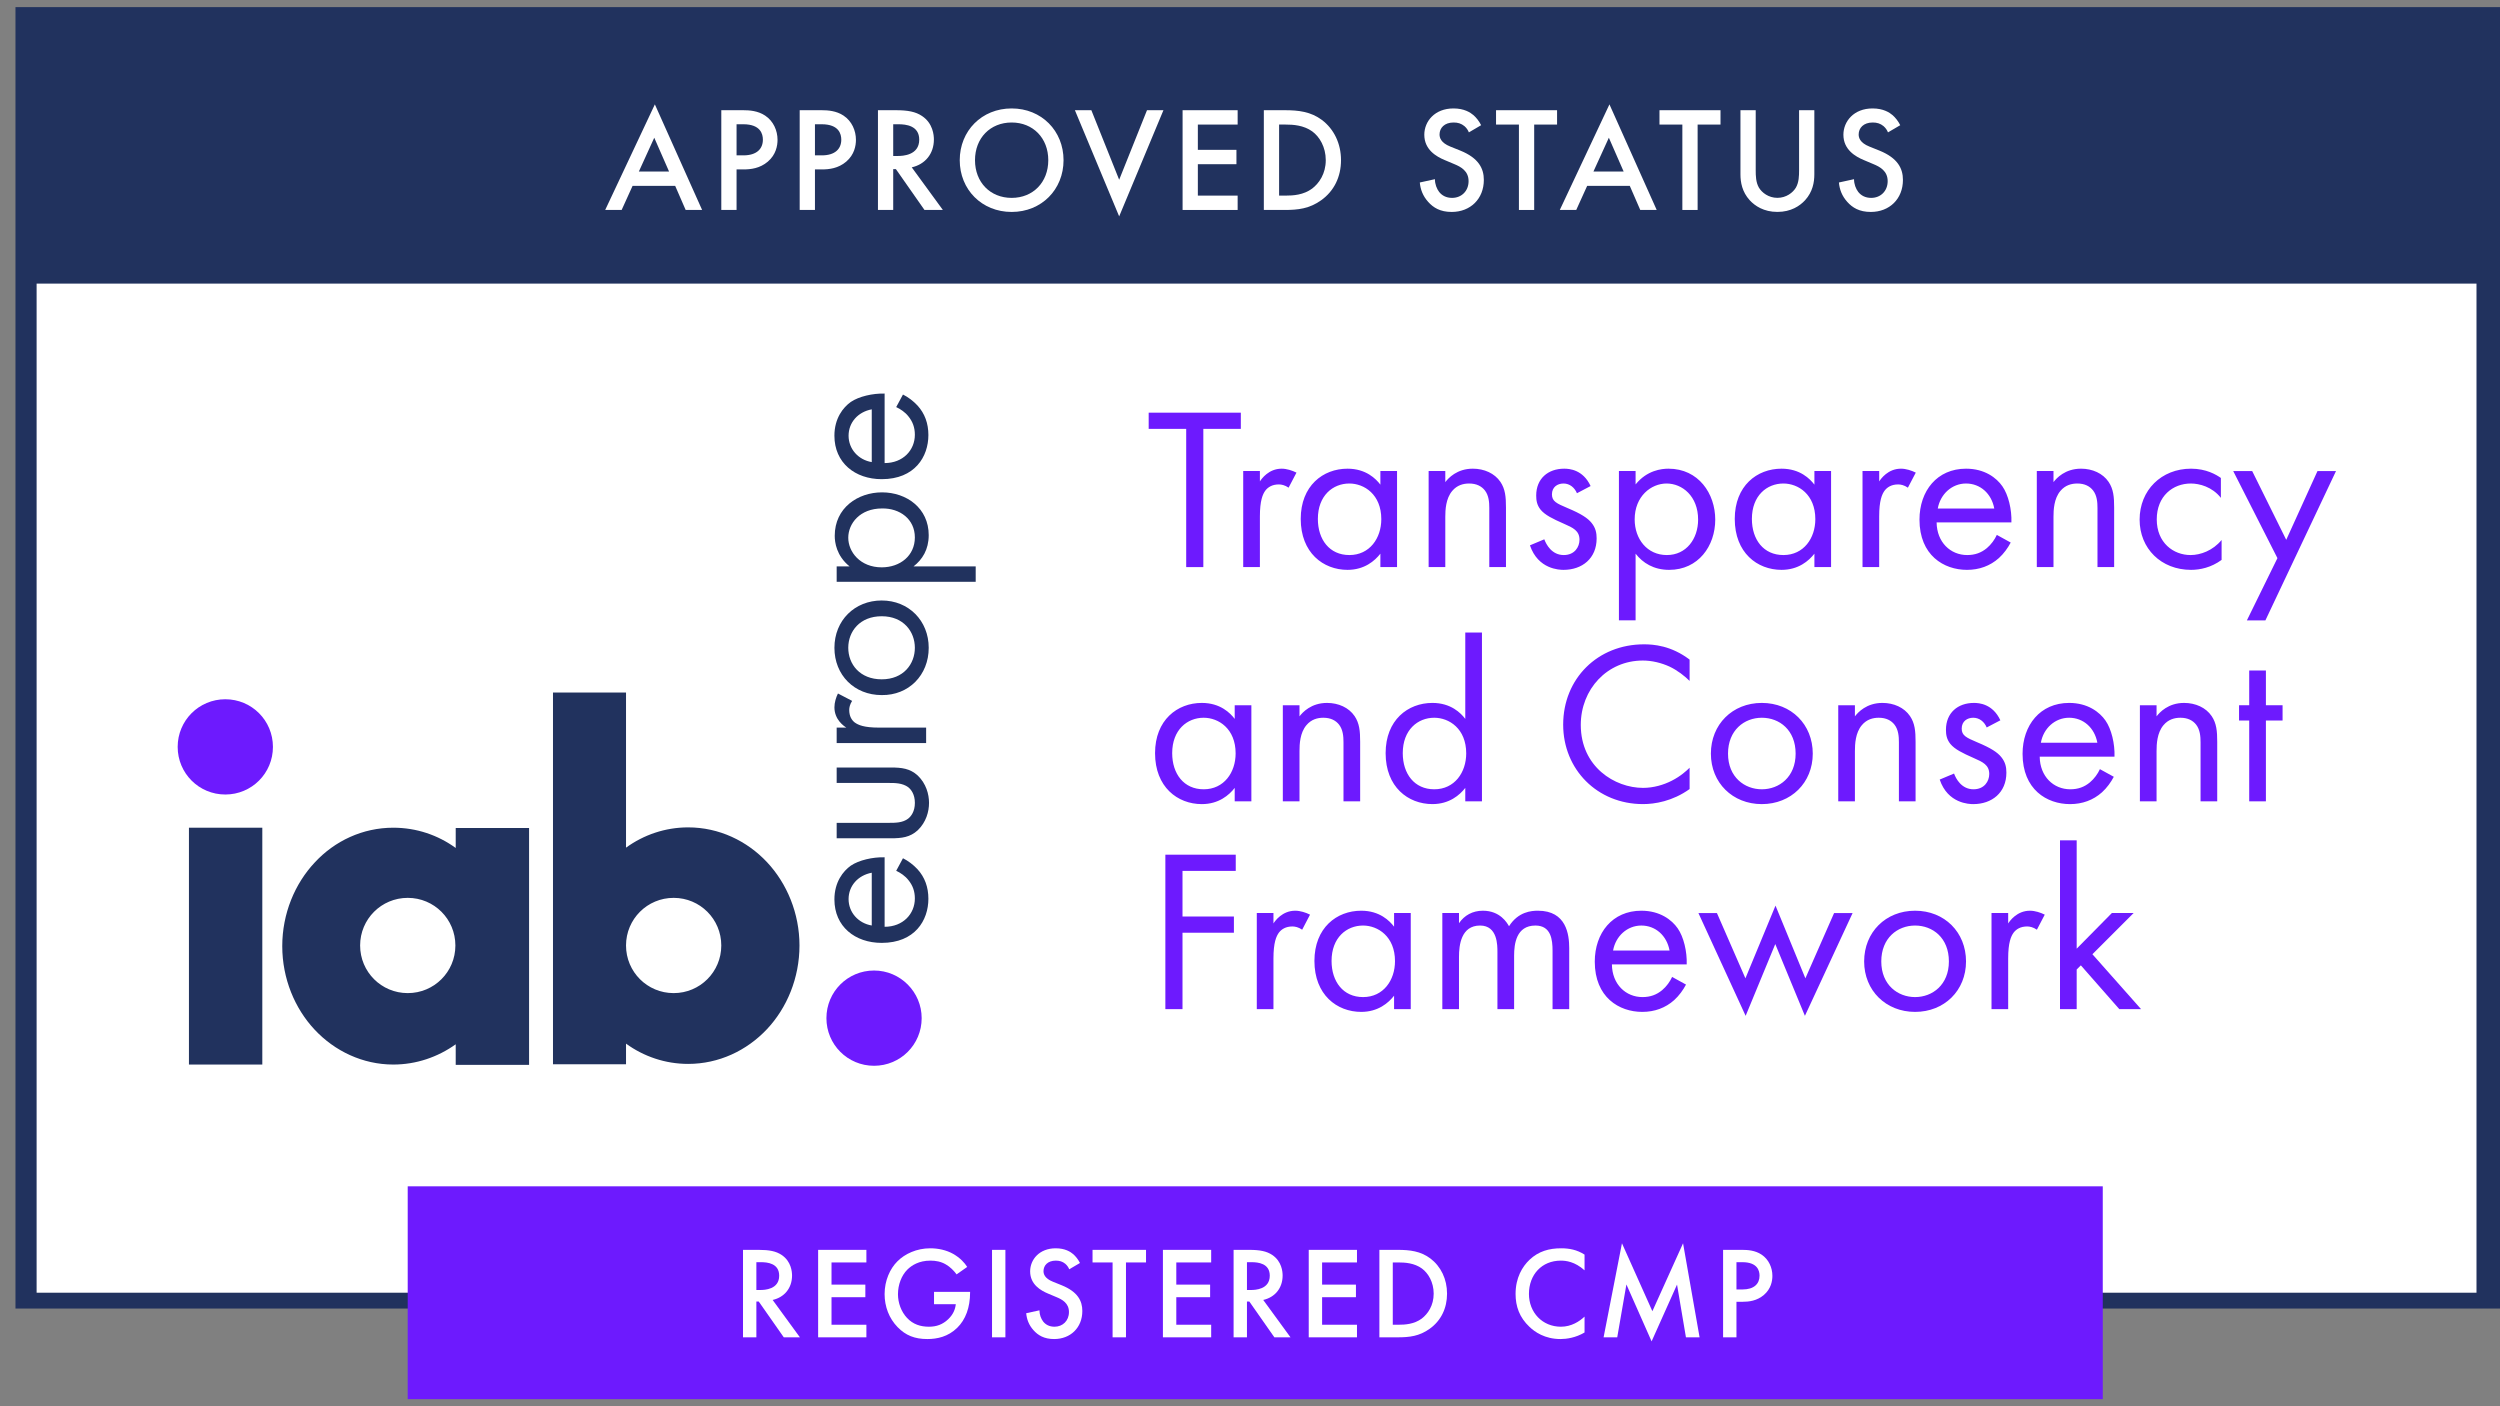
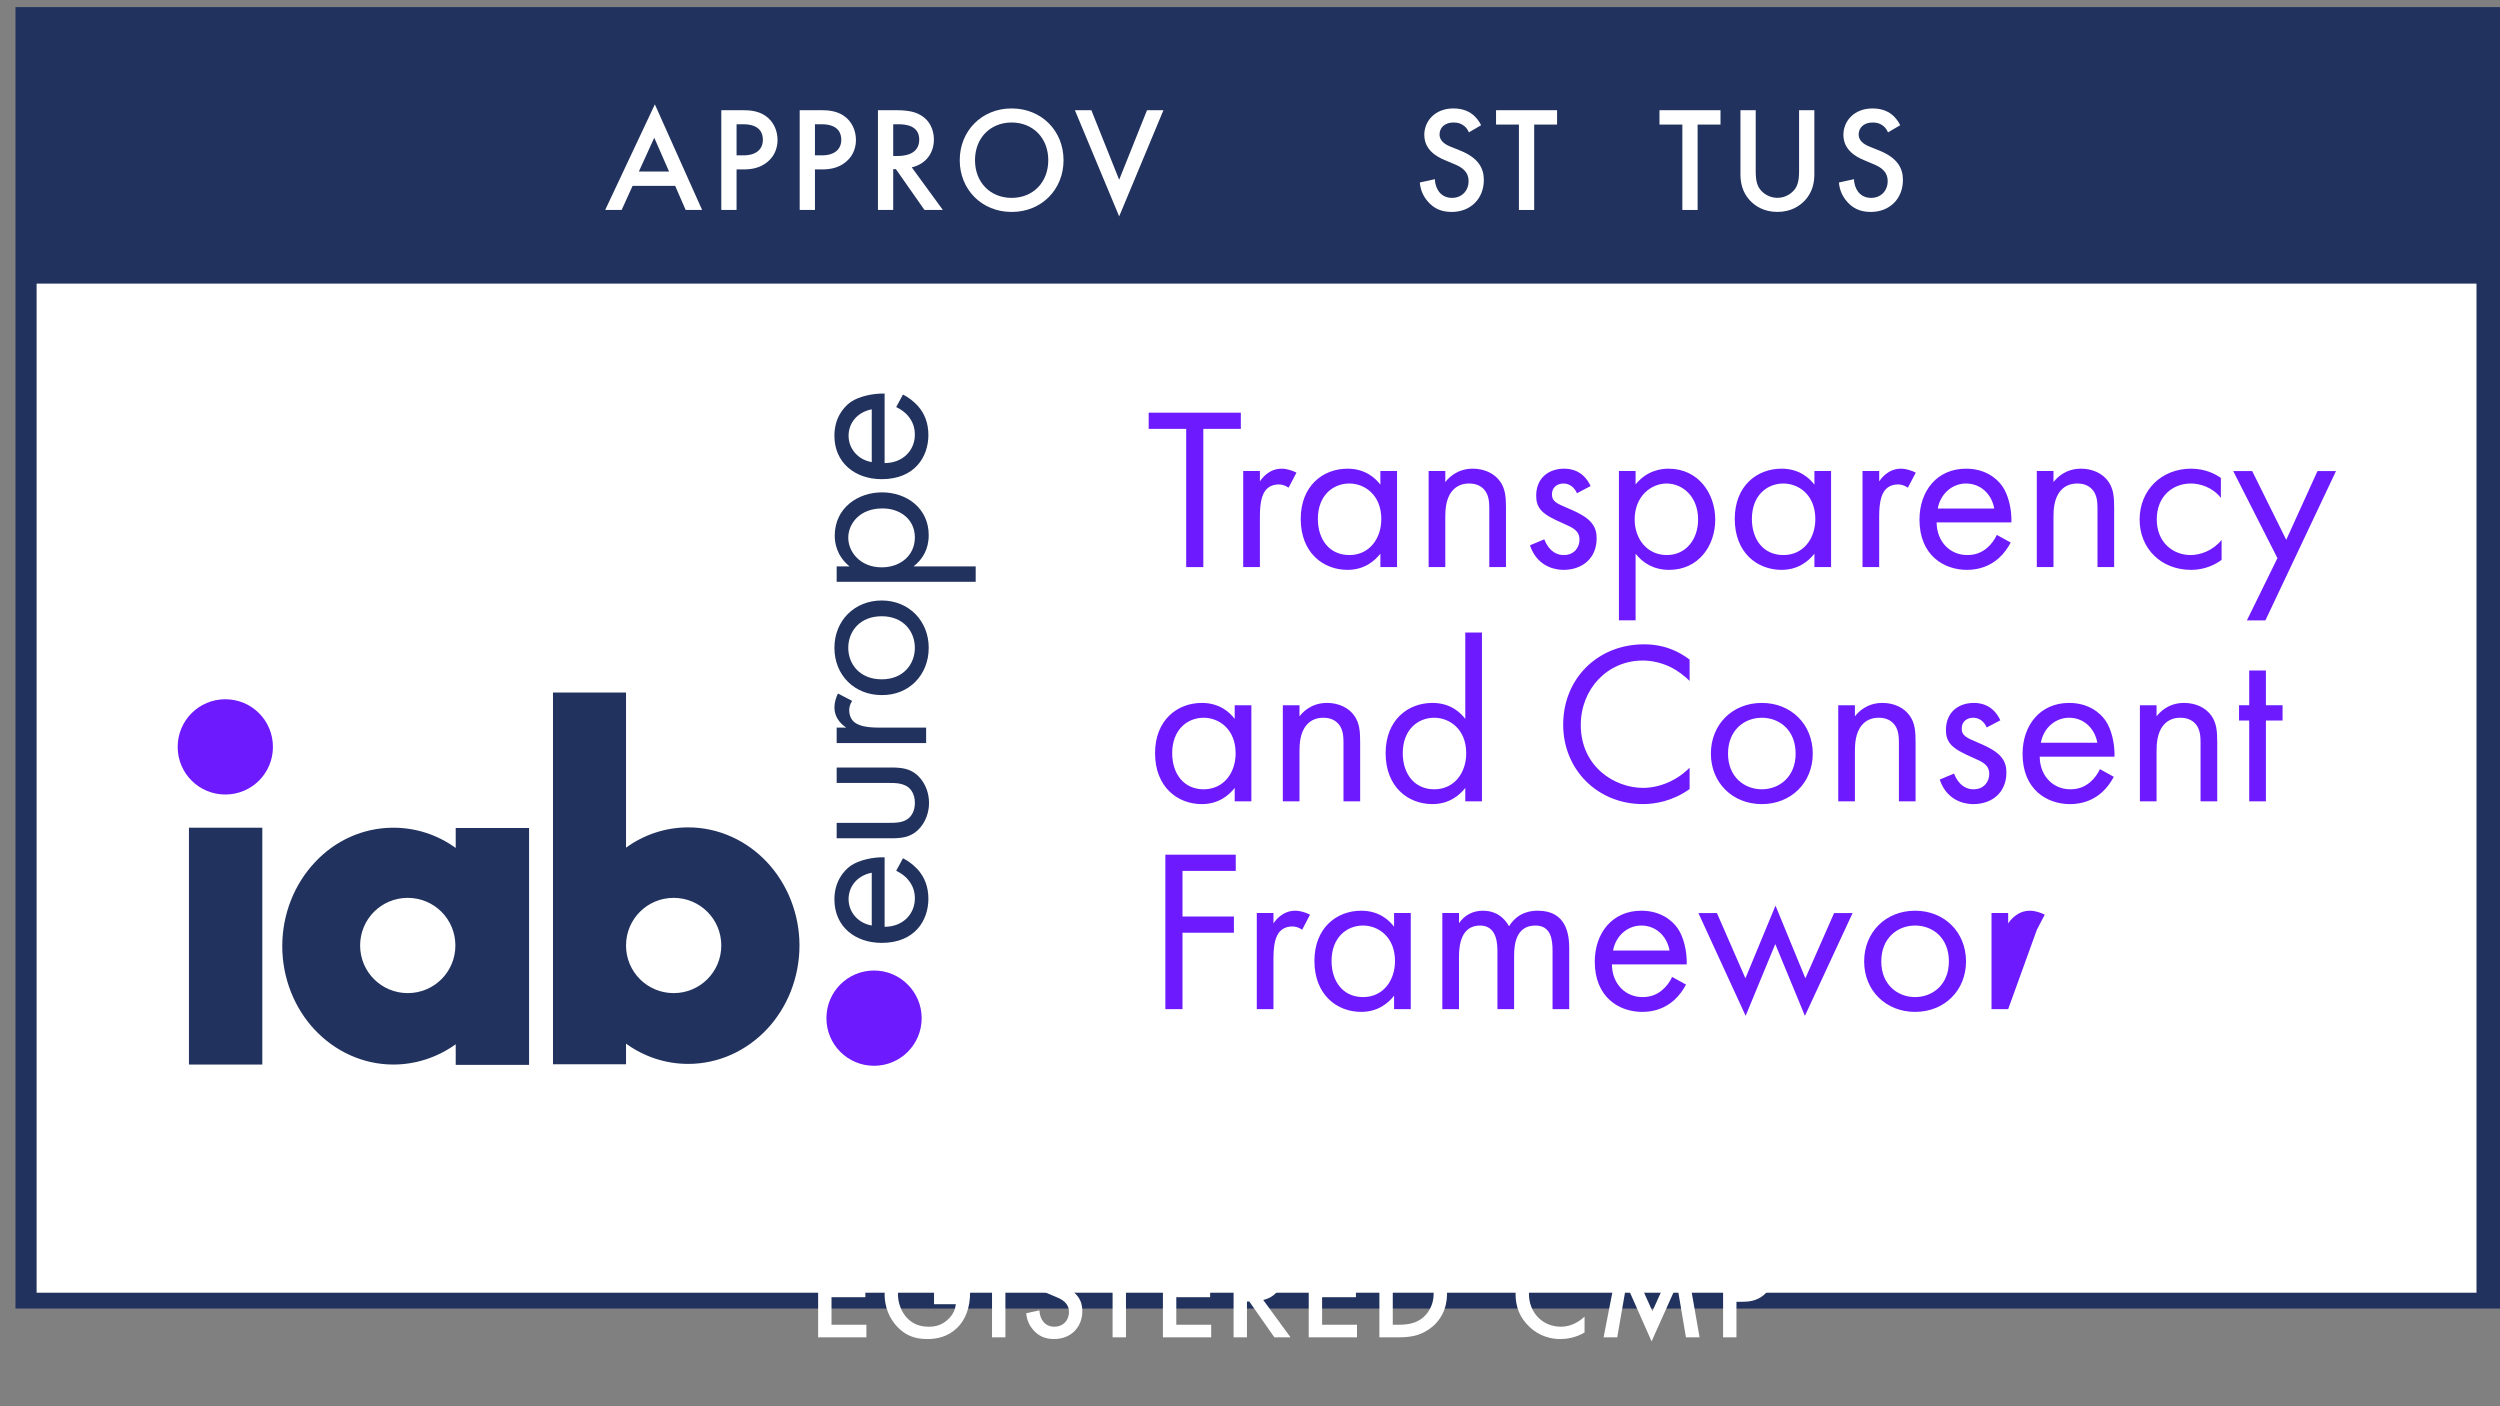
<svg xmlns="http://www.w3.org/2000/svg" width="144" height="81" viewBox="0 0 144 81">
  <rect x="0" y="0" width="144" height="81" fill="#808080" stroke="none" />
  <g fill="none">
    <polygon fill="#21325E" points="144 .41 .891 .41 .891 75.372 144 75.372" />
    <polygon fill="#FFF" points="142.646 16.336 2.109 16.336 2.109 74.46 142.646 74.46" />
-     <polygon fill="#6D1AFE" points="121.119 68.332 23.484 68.332 23.484 80.591 121.119 80.591" />
    <polygon fill="#6D1AFE" points="69.312 24.703 69.312 32.665 68.325 32.665 68.325 24.703 66.164 24.703 66.164 23.77 71.472 23.77 71.472 24.703" />
    <path fill="#6D1AFE" d="M71.609 27.129 72.57 27.129 72.57 27.73C72.663 27.583 73.076 26.996 73.823 26.996 74.117 26.996 74.437 27.103 74.677 27.223L74.223 28.09C74.01 27.943 73.81 27.903 73.663 27.903 73.277 27.903 73.036 28.063 72.89 28.25 72.73 28.463 72.57 28.837 72.57 29.744L72.57 32.664 71.609 32.664 71.609 27.129ZM79.51 27.129 80.47 27.129 80.47 32.664 79.51 32.664 79.51 31.891C79.19 32.304 78.59 32.824 77.616 32.824 76.216 32.824 74.922 31.837 74.922 29.89 74.922 27.983 76.202 26.996 77.616 26.996 78.683 26.996 79.256 27.583 79.51 27.916L79.51 27.129ZM75.909 29.89C75.909 31.077 76.576 31.971 77.723 31.971 78.896 31.971 79.563 30.997 79.563 29.904 79.563 28.477 78.576 27.85 77.723 27.85 76.776 27.85 75.909 28.543 75.909 29.89ZM82.289 27.129 83.249 27.129 83.249 27.77C83.423 27.543 83.916 26.996 84.836 26.996 85.49 26.996 86.09 27.263 86.424 27.756 86.704 28.17 86.744 28.623 86.744 29.237L86.744 32.664 85.783 32.664 85.783 29.263C85.783 28.93 85.757 28.543 85.53 28.25 85.343 28.01 85.05 27.85 84.623 27.85 84.29 27.85 83.929 27.943 83.649 28.276 83.276 28.717 83.249 29.37 83.249 29.77L83.249 32.664 82.289 32.664 82.289 27.129ZM90.832 28.41C90.699 28.09 90.419 27.85 90.059 27.85 89.712 27.85 89.392 28.05 89.392 28.477 89.392 28.877 89.659 28.997 90.286 29.263 91.086 29.597 91.459 29.85 91.673 30.117 91.913 30.41 91.966 30.704 91.966 31.011 91.966 32.171 91.126 32.824 90.059 32.824 89.832 32.824 88.592 32.798 88.125 31.411L88.952 31.064C89.059 31.357 89.379 31.971 90.072 31.971 90.699 31.971 90.979 31.504 90.979 31.09 90.979 30.57 90.606 30.397 90.086 30.17 89.419 29.877 88.992 29.663 88.738 29.357 88.525 29.09 88.485 28.823 88.485 28.543 88.485 27.57 89.165 26.996 90.099 26.996 90.392 26.996 91.179 27.049 91.619 27.996L90.832 28.41ZM94.21 35.732 93.25 35.732 93.25 27.129 94.21 27.129 94.21 27.903C94.864 27.089 95.704 26.996 96.104 26.996 97.838 26.996 98.798 28.436 98.798 29.93 98.798 31.451 97.824 32.824 96.144 32.824 95.251 32.824 94.624 32.424 94.21 31.891L94.21 35.732ZM97.811 29.93C97.811 28.57 96.891 27.85 95.997 27.85 95.104 27.85 94.157 28.583 94.157 29.917 94.157 31.05 94.877 31.971 96.011 31.971 97.131 31.971 97.811 31.037 97.811 29.93ZM104.51 27.129 105.47 27.129 105.47 32.664 104.51 32.664 104.51 31.891C104.19 32.304 103.59 32.824 102.616 32.824 101.216 32.824 99.922 31.837 99.922 29.89 99.922 27.983 101.202 26.996 102.616 26.996 103.683 26.996 104.256 27.583 104.51 27.916L104.51 27.129ZM100.909 29.89C100.909 31.077 101.576 31.971 102.723 31.971 103.896 31.971 104.563 30.997 104.563 29.904 104.563 28.477 103.576 27.85 102.723 27.85 101.776 27.85 100.909 28.543 100.909 29.89ZM107.281 27.129 108.242 27.129 108.242 27.73C108.335 27.583 108.748 26.996 109.495 26.996 109.789 26.996 110.109 27.103 110.349 27.223L109.895 28.09C109.682 27.943 109.482 27.903 109.335 27.903 108.948 27.903 108.708 28.063 108.562 28.25 108.401 28.463 108.241 28.837 108.241 29.744L108.241 32.664 107.281 32.664 107.281 27.129ZM115.817 31.251C115.657 31.557 115.417 31.891 115.137 32.144 114.63 32.598 114.003 32.824 113.297 32.824 111.963 32.824 110.562 31.984 110.562 29.93 110.562 28.276 111.576 26.996 113.243 26.996 114.324 26.996 115.004 27.53 115.337 28.01 115.684 28.503 115.884 29.357 115.857 30.09L111.549 30.09C111.563 31.237 112.35 31.971 113.31 31.971 113.763 31.971 114.123 31.837 114.444 31.571 114.697 31.357 114.897 31.077 115.017 30.81L115.817 31.251ZM114.87 29.29C114.71 28.423 114.057 27.85 113.243 27.85 112.43 27.85 111.763 28.463 111.616 29.29L114.87 29.29ZM117.32 27.129 118.281 27.129 118.281 27.77C118.454 27.543 118.947 26.996 119.868 26.996 120.521 26.996 121.121 27.263 121.455 27.756 121.735 28.17 121.775 28.623 121.775 29.237L121.775 32.664 120.815 32.664 120.815 29.263C120.815 28.93 120.788 28.543 120.561 28.25 120.374 28.01 120.081 27.85 119.654 27.85 119.321 27.85 118.961 27.943 118.681 28.276 118.307 28.717 118.281 29.37 118.281 29.77L118.281 32.664 117.32 32.664 117.32 27.129ZM127.923 28.677C127.417 28.036 126.683 27.85 126.19 27.85 125.163 27.85 124.229 28.57 124.229 29.917 124.229 31.264 125.189 31.971 126.176 31.971 126.75 31.971 127.457 31.717 127.964 31.104L127.964 32.251C127.363 32.691 126.723 32.824 126.203 32.824 124.483 32.824 123.242 31.597 123.242 29.93 123.242 28.236 124.496 26.996 126.203 26.996 127.083 26.996 127.657 27.343 127.923 27.53L127.923 28.677Z" />
    <polygon fill="#6D1AFE" points="131.18 32.148 128.633 27.133 129.726 27.133 131.687 31.094 133.487 27.133 134.554 27.133 130.487 35.735 129.42 35.735" />
    <path fill="#FFF" d="M38.891 10.707 36.436 10.707 35.807 12.094 34.859 12.094 37.72 6.012 40.442 12.094 39.494 12.094 38.891 10.707ZM38.538 9.88 37.685 7.933 36.798 9.88 38.538 9.88ZM42.813 6.348C43.167 6.348 43.658 6.382 44.071 6.658 44.554 6.976 44.786 7.528 44.786 8.053 44.786 8.389 44.7 8.906 44.226 9.311 43.77 9.699 43.244 9.759 42.822 9.759L42.426 9.759 42.426 12.094 41.547 12.094 41.547 6.348 42.813 6.348ZM42.426 8.949 42.822 8.949C43.58 8.949 43.942 8.579 43.942 8.045 43.942 7.726 43.813 7.157 42.813 7.157L42.426 7.157 42.426 8.949ZM47.329 6.348C47.682 6.348 48.173 6.382 48.587 6.658 49.069 6.976 49.302 7.528 49.302 8.053 49.302 8.389 49.216 8.906 48.742 9.311 48.285 9.699 47.76 9.759 47.338 9.759L46.941 9.759 46.941 12.094 46.062 12.094 46.062 6.348 47.329 6.348ZM46.941 8.949 47.338 8.949C48.096 8.949 48.458 8.579 48.458 8.045 48.458 7.726 48.328 7.157 47.329 7.157L46.941 7.157 46.941 8.949ZM51.596 6.348C52.293 6.348 52.741 6.434 53.112 6.684 53.741 7.106 53.792 7.786 53.792 8.036 53.792 8.863 53.284 9.466 52.517 9.639L54.309 12.094 53.25 12.094 51.604 9.742 51.449 9.742 51.449 12.094 50.57 12.094 50.57 6.348 51.596 6.348ZM51.449 8.984 51.725 8.984C51.966 8.984 52.948 8.958 52.948 8.045 52.948 7.235 52.181 7.157 51.751 7.157L51.449 7.157 51.449 8.984ZM61.26 9.227C61.26 10.915 59.994 12.208 58.271 12.208 56.548 12.208 55.281 10.915 55.281 9.227 55.281 7.538 56.548 6.246 58.271 6.246 59.994 6.246 61.26 7.538 61.26 9.227ZM60.381 9.227C60.381 7.952 59.503 7.056 58.271 7.056 57.039 7.056 56.16 7.952 56.16 9.227 56.16 10.502 57.039 11.398 58.271 11.398 59.503 11.398 60.381 10.502 60.381 9.227Z" />
    <polygon fill="#FFF" points="62.862 6.348 64.464 10.354 66.067 6.348 67.014 6.348 64.464 12.464 61.914 6.348" />
-     <polygon fill="#FFF" points="71.288 7.175 68.996 7.175 68.996 8.631 71.219 8.631 71.219 9.458 68.996 9.458 68.996 11.267 71.288 11.267 71.288 12.094 68.117 12.094 68.117 6.348 71.288 6.348" />
-     <path fill="#FFF" d="M74.003 6.348C74.804 6.348 75.502 6.434 76.14 6.908 76.837 7.433 77.242 8.269 77.242 9.225 77.242 10.181 76.846 11.008 76.088 11.543 75.416 12.016 74.787 12.094 73.986 12.094L72.797 12.094 72.797 6.348 74.003 6.348ZM73.676 11.267 74.055 11.267C74.485 11.267 75.08 11.232 75.58 10.862 75.976 10.56 76.364 10.009 76.364 9.225 76.364 8.467 76.002 7.872 75.588 7.571 75.088 7.209 74.477 7.175 74.055 7.175L73.676 7.175 73.676 11.267ZM43.696 71.992C44.307 71.992 44.7 72.068 45.025 72.287 45.576 72.657 45.622 73.253 45.622 73.472 45.622 74.198 45.176 74.726 44.504 74.877L46.075 77.03 45.146 77.03 43.703 74.968 43.567 74.968 43.567 77.03 42.797 77.03 42.797 71.992 43.696 71.992ZM43.567 74.303 43.809 74.303C44.02 74.303 44.881 74.281 44.881 73.48 44.881 72.77 44.209 72.702 43.832 72.702L43.567 72.702 43.567 74.303Z" />
    <polygon fill="#FFF" points="49.904 72.717 47.895 72.717 47.895 73.994 49.844 73.994 49.844 74.719 47.895 74.719 47.895 76.305 49.904 76.305 49.904 77.03 47.125 77.03 47.125 71.992 49.904 71.992" />
    <path fill="#FFF" d="M53.8,74.41 L55.877,74.41 L55.877,74.448 C55.877,75.309 55.621,76.011 55.13,76.487 C54.609,76.993 53.989,77.129 53.415,77.129 C52.683,77.129 52.162,76.917 51.701,76.442 C51.21,75.936 50.953,75.263 50.953,74.538 C50.953,73.753 51.27,73.073 51.686,72.658 C52.116,72.22 52.804,71.902 53.581,71.902 C54.035,71.902 54.503,72.001 54.896,72.22 C55.311,72.454 55.568,72.748 55.711,72.975 L55.099,73.405 C54.948,73.194 54.722,72.967 54.48,72.831 C54.201,72.665 53.899,72.612 53.589,72.612 C52.932,72.612 52.509,72.884 52.26,73.133 C51.927,73.466 51.723,74.002 51.723,74.546 C51.723,75.052 51.912,75.558 52.245,75.913 C52.592,76.283 53.022,76.419 53.506,76.419 C53.944,76.419 54.306,76.29 54.631,75.973 C54.911,75.701 55.024,75.407 55.054,75.12 L53.8,75.12 L53.8,74.41 Z" />
    <polygon fill="#FFF" points="57.911 71.992 57.911 77.03 57.141 77.03 57.141 71.992" />
    <path fill="#FFF" d="M61.587,73.111 C61.541,72.998 61.473,72.892 61.36,72.794 C61.202,72.665 61.035,72.612 60.816,72.612 C60.348,72.612 60.106,72.892 60.106,73.217 C60.106,73.368 60.159,73.632 60.65,73.828 L61.156,74.032 C62.085,74.41 62.342,74.939 62.342,75.513 C62.342,76.472 61.662,77.129 60.718,77.129 C60.137,77.129 59.789,76.91 59.532,76.623 C59.26,76.321 59.14,75.988 59.109,75.641 L59.872,75.475 C59.872,75.724 59.963,75.958 60.084,76.117 C60.227,76.298 60.439,76.419 60.741,76.419 C61.209,76.419 61.572,76.079 61.572,75.573 C61.572,75.059 61.179,74.848 60.847,74.712 L60.363,74.508 C59.948,74.334 59.336,73.987 59.336,73.232 C59.336,72.552 59.865,71.902 60.809,71.902 C61.353,71.902 61.662,72.106 61.821,72.242 C61.957,72.363 62.1,72.537 62.206,72.748 L61.587,73.111 Z" />
    <polygon fill="#FFF" points="64.856 72.717 64.856 77.03 64.085 77.03 64.085 72.717 62.93 72.717 62.93 71.992 66.011 71.992 66.011 72.717" />
    <polygon fill="#FFF" points="69.764 72.717 67.755 72.717 67.755 73.994 69.703 73.994 69.703 74.719 67.755 74.719 67.755 76.305 69.764 76.305 69.764 77.03 66.984 77.03 66.984 71.992 69.764 71.992" />
    <path fill="#FFF" d="M71.953,71.992 C72.565,71.992 72.958,72.068 73.283,72.287 C73.834,72.657 73.879,73.253 73.879,73.472 C73.879,74.198 73.434,74.726 72.762,74.877 L74.333,77.03 L73.404,77.03 L71.961,74.968 L71.825,74.968 L71.825,77.03 L71.055,77.03 L71.055,71.992 L71.953,71.992 Z M71.825,74.303 L72.067,74.303 C72.278,74.303 73.139,74.281 73.139,73.48 C73.139,72.77 72.467,72.702 72.089,72.702 L71.825,72.702 L71.825,74.303 Z" />
    <polygon fill="#FFF" points="78.162 72.717 76.153 72.717 76.153 73.994 78.102 73.994 78.102 74.719 76.153 74.719 76.153 76.305 78.162 76.305 78.162 77.03 75.383 77.03 75.383 71.992 78.162 71.992" />
    <path fill="#FFF" d="M80.51 71.992C81.213 71.992 81.825 72.068 82.384 72.483 82.995 72.944 83.35 73.676 83.35 74.515 83.35 75.353 83.003 76.078 82.338 76.546 81.749 76.962 81.198 77.03 80.495 77.03L79.453 77.03 79.453 71.992 80.51 71.992ZM80.224 76.305 80.556 76.305C80.933 76.305 81.455 76.275 81.893 75.95 82.24 75.685 82.58 75.202 82.58 74.515 82.58 73.85 82.263 73.329 81.9 73.065 81.462 72.748 80.926 72.717 80.556 72.717L80.224 72.717 80.224 76.305ZM84.607 7.625C84.555 7.495 84.478 7.375 84.349 7.263 84.168 7.116 83.978 7.056 83.728 7.056 83.194 7.056 82.918 7.375 82.918 7.745 82.918 7.917 82.979 8.219 83.539 8.443L84.116 8.675C85.176 9.106 85.469 9.709 85.469 10.364 85.469 11.458 84.693 12.208 83.616 12.208 82.953 12.208 82.557 11.958 82.264 11.63 81.954 11.286 81.816 10.907 81.781 10.511L82.651 10.321C82.651 10.605 82.755 10.872 82.893 11.053 83.056 11.26 83.298 11.398 83.642 11.398 84.176 11.398 84.59 11.01 84.59 10.433 84.59 9.847 84.142 9.606 83.763 9.451L83.211 9.218C82.737 9.02 82.04 8.624 82.04 7.762 82.04 6.987 82.643 6.246 83.72 6.246 84.34 6.246 84.693 6.479 84.874 6.634 85.029 6.771 85.193 6.97 85.313 7.211L84.607 7.625Z" />
    <polygon fill="#FFF" points="88.369 7.175 88.369 12.094 87.49 12.094 87.49 7.175 86.172 7.175 86.172 6.348 89.687 6.348 89.687 7.175" />
-     <path fill="#FFF" d="M93.876,10.707 L91.42,10.707 L90.791,12.094 L89.844,12.094 L92.704,6.012 L95.426,12.094 L94.479,12.094 L93.876,10.707 Z M93.522,9.88 L92.67,7.933 L91.782,9.88 L93.522,9.88 Z" />
    <polygon fill="#FFF" points="97.783 7.175 97.783 12.094 96.904 12.094 96.904 7.175 95.586 7.175 95.586 6.348 99.101 6.348 99.101 7.175" />
    <path fill="#FFF" d="M101.129 6.348 101.129 9.811C101.129 10.121 101.137 10.5 101.31 10.802 101.482 11.095 101.87 11.396 102.378 11.396 102.886 11.396 103.274 11.095 103.446 10.802 103.619 10.5 103.627 10.121 103.627 9.811L103.627 6.348 104.506 6.348 104.506 10.043C104.506 10.5 104.411 11.052 103.972 11.534 103.67 11.861 103.162 12.206 102.378 12.206 101.594 12.206 101.086 11.861 100.784 11.534 100.345 11.052 100.25 10.5 100.25 10.043L100.25 6.348 101.129 6.348ZM108.748 7.625C108.696 7.495 108.618 7.375 108.489 7.263 108.308 7.116 108.119 7.056 107.869 7.056 107.335 7.056 107.059 7.375 107.059 7.745 107.059 7.917 107.119 8.219 107.679 8.443L108.257 8.675C109.316 9.106 109.609 9.709 109.609 10.364 109.609 11.458 108.834 12.208 107.757 12.208 107.094 12.208 106.697 11.958 106.404 11.63 106.094 11.286 105.956 10.907 105.922 10.511L106.792 10.321C106.792 10.605 106.895 10.872 107.033 11.053 107.197 11.26 107.438 11.398 107.783 11.398 108.317 11.398 108.73 11.01 108.73 10.433 108.73 9.847 108.282 9.606 107.903 9.451L107.352 9.218C106.878 9.02 106.18 8.624 106.18 7.762 106.18 6.987 106.783 6.246 107.86 6.246 108.481 6.246 108.834 6.479 109.015 6.634 109.17 6.771 109.334 6.97 109.454 7.211L108.748 7.625Z" />
    <path fill="#6D1AFE" d="M71.119 40.622 72.079 40.622 72.079 46.157 71.119 46.157 71.119 45.383C70.799 45.796 70.199 46.317 69.225 46.317 67.825 46.317 66.531 45.33 66.531 43.382 66.531 41.475 67.812 40.488 69.225 40.488 70.292 40.488 70.866 41.075 71.119 41.408L71.119 40.622ZM67.518 43.382C67.518 44.569 68.185 45.463 69.332 45.463 70.506 45.463 71.172 44.489 71.172 43.396 71.172 41.969 70.186 41.342 69.332 41.342 68.385 41.342 67.518 42.035 67.518 43.382ZM73.891 40.622 74.851 40.622 74.851 41.262C75.024 41.035 75.518 40.488 76.438 40.488 77.091 40.488 77.692 40.755 78.025 41.248 78.305 41.662 78.345 42.115 78.345 42.729L78.345 46.157 77.385 46.157 77.385 42.756C77.385 42.422 77.358 42.035 77.132 41.742 76.945 41.502 76.651 41.342 76.225 41.342 75.891 41.342 75.531 41.435 75.251 41.769 74.878 42.209 74.851 42.862 74.851 43.262L74.851 46.157 73.891 46.157 73.891 40.622ZM84.4 36.434 85.361 36.434 85.361 46.156 84.4 46.156 84.4 45.383C84.08 45.796 83.48 46.316 82.507 46.316 81.106 46.316 79.812 45.329 79.812 43.382 79.812 41.475 81.093 40.488 82.507 40.488 83.574 40.488 84.147 41.075 84.4 41.408L84.4 36.434ZM80.799 43.382C80.799 44.569 81.466 45.463 82.613 45.463 83.787 45.463 84.454 44.489 84.454 43.395 84.454 41.968 83.467 41.342 82.613 41.342 81.666 41.342 80.799 42.035 80.799 43.382ZM97.321 39.221C97.041 38.94 96.614 38.607 96.161 38.394 95.694 38.18 95.147 38.047 94.627 38.047 92.573 38.047 91.053 39.701 91.053 41.755 91.053 44.169 93.013 45.382 94.64 45.382 95.24 45.382 95.827 45.209 96.294 44.969 96.801 44.715 97.161 44.382 97.321 44.222L97.321 45.449C96.334 46.156 95.307 46.316 94.64 46.316 92 46.316 90.039 44.315 90.039 41.741 90.039 39.087 92.026 37.113 94.694 37.113 95.227 37.113 96.254 37.18 97.321 37.994L97.321 39.221ZM98.547 43.409C98.547 41.729 99.787 40.488 101.481 40.488 103.175 40.488 104.415 41.729 104.415 43.409 104.415 45.09 103.161 46.317 101.481 46.317 99.8 46.317 98.547 45.09 98.547 43.409ZM99.534 43.409C99.534 44.769 100.494 45.463 101.481 45.463 102.481 45.463 103.428 44.756 103.428 43.409 103.428 42.049 102.495 41.342 101.481 41.342 100.467 41.342 99.534 42.062 99.534 43.409ZM105.883 40.622 106.843 40.622 106.843 41.262C107.016 41.035 107.51 40.488 108.43 40.488 109.084 40.488 109.684 40.755 110.017 41.248 110.297 41.662 110.337 42.115 110.337 42.729L110.337 46.157 109.377 46.157 109.377 42.756C109.377 42.422 109.35 42.035 109.124 41.742 108.937 41.502 108.644 41.342 108.217 41.342 107.883 41.342 107.523 41.435 107.243 41.769 106.87 42.209 106.843 42.862 106.843 43.262L106.843 46.157 105.883 46.157 105.883 40.622ZM114.434 41.902C114.301 41.582 114.021 41.342 113.66 41.342 113.314 41.342 112.994 41.542 112.994 41.969 112.994 42.369 113.26 42.489 113.887 42.756 114.687 43.089 115.061 43.342 115.274 43.609 115.514 43.903 115.568 44.196 115.568 44.503 115.568 45.663 114.727 46.317 113.66 46.317 113.434 46.317 112.193 46.29 111.727 44.903L112.553 44.556C112.66 44.849 112.98 45.463 113.674 45.463 114.301 45.463 114.581 44.996 114.581 44.583 114.581 44.063 114.207 43.889 113.687 43.663 113.02 43.369 112.593 43.156 112.34 42.849 112.127 42.582 112.087 42.315 112.087 42.035 112.087 41.062 112.767 40.488 113.7 40.488 113.994 40.488 114.781 40.542 115.221 41.489L114.434 41.902ZM121.755 44.743C121.595 45.05 121.355 45.383 121.075 45.636 120.568 46.09 119.941 46.317 119.234 46.317 117.9 46.317 116.5 45.476 116.5 43.422 116.5 41.769 117.514 40.488 119.181 40.488 120.261 40.488 120.941 41.022 121.275 41.502 121.621 41.995 121.821 42.849 121.795 43.583L117.487 43.583C117.5 44.73 118.287 45.463 119.247 45.463 119.701 45.463 120.061 45.33 120.381 45.063 120.634 44.849 120.835 44.569 120.954 44.303L121.755 44.743ZM120.808 42.782C120.648 41.915 119.994 41.342 119.181 41.342 118.367 41.342 117.7 41.955 117.554 42.782L120.808 42.782ZM123.258 40.622 124.218 40.622 124.218 41.262C124.391 41.035 124.885 40.488 125.805 40.488 126.459 40.488 127.059 40.755 127.392 41.248 127.672 41.662 127.712 42.115 127.712 42.729L127.712 46.157 126.752 46.157 126.752 42.756C126.752 42.422 126.725 42.035 126.499 41.742 126.312 41.502 126.019 41.342 125.592 41.342 125.258 41.342 124.898 41.435 124.618 41.769 124.245 42.209 124.218 42.862 124.218 43.262L124.218 46.157 123.258 46.157 123.258 40.622Z" />
    <polygon fill="#6D1AFE" points="130.516 41.502 130.516 46.157 129.555 46.157 129.555 41.502 128.969 41.502 128.969 40.622 129.555 40.622 129.555 38.621 130.516 38.621 130.516 40.622 131.476 40.622 131.476 41.502" />
    <polygon fill="#6D1AFE" points="71.179 50.164 68.112 50.164 68.112 52.791 71.073 52.791 71.073 53.725 68.112 53.725 68.112 58.126 67.125 58.126 67.125 49.23 71.179 49.23" />
    <path fill="#6D1AFE" d="M72.391 52.59 73.351 52.59 73.351 53.191C73.444 53.044 73.858 52.457 74.605 52.457 74.898 52.457 75.218 52.564 75.458 52.684L75.005 53.551C74.791 53.404 74.591 53.364 74.445 53.364 74.058 53.364 73.818 53.524 73.671 53.711 73.511 53.924 73.351 54.297 73.351 55.204L73.351 58.125 72.391 58.125 72.391 52.59ZM80.299 52.59 81.259 52.59 81.259 58.125 80.299 58.125 80.299 57.352C79.979 57.765 79.379 58.285 78.405 58.285 77.005 58.285 75.711 57.298 75.711 55.351 75.711 53.444 76.991 52.457 78.405 52.457 79.472 52.457 80.045 53.044 80.299 53.377L80.299 52.59ZM76.698 55.351C76.698 56.538 77.365 57.432 78.512 57.432 79.685 57.432 80.352 56.458 80.352 55.364 80.352 53.938 79.365 53.311 78.512 53.311 77.565 53.311 76.698 54.004 76.698 55.351ZM83.078 52.59 84.038 52.59 84.038 53.177C84.345 52.724 84.825 52.457 85.412 52.457 86.412 52.457 86.813 53.164 86.919 53.351 87.453 52.51 88.213 52.457 88.586 52.457 90.227 52.457 90.387 53.831 90.387 54.618L90.387 58.125 89.427 58.125 89.427 54.764C89.427 54.138 89.347 53.311 88.44 53.311 87.333 53.311 87.213 54.378 87.213 55.044L87.213 58.125 86.252 58.125 86.252 54.844C86.252 54.458 86.266 53.311 85.252 53.311 84.158 53.311 84.038 54.444 84.038 55.111L84.038 58.125 83.078 58.125 83.078 52.59ZM97.114 56.712C96.954 57.018 96.714 57.352 96.434 57.605 95.927 58.059 95.3 58.285 94.594 58.285 93.26 58.285 91.859 57.445 91.859 55.391 91.859 53.737 92.873 52.457 94.54 52.457 95.62 52.457 96.301 52.991 96.634 53.471 96.981 53.964 97.181 54.818 97.154 55.551L92.846 55.551C92.86 56.698 93.646 57.432 94.607 57.432 95.06 57.432 95.42 57.298 95.74 57.032 95.994 56.818 96.194 56.538 96.314 56.271L97.114 56.712ZM96.167 54.751C96.007 53.884 95.354 53.311 94.54 53.311 93.727 53.311 93.06 53.924 92.913 54.751L96.167 54.751Z" />
    <polygon fill="#6D1AFE" points="98.895 52.591 100.536 56.352 102.269 52.164 103.99 56.352 105.644 52.591 106.71 52.591 103.963 58.513 102.256 54.378 100.549 58.513 97.828 52.591" />
-     <path fill="#6D1AFE" d="M107.375 55.378C107.375 53.697 108.615 52.457 110.309 52.457 112.003 52.457 113.243 53.697 113.243 55.378 113.243 57.058 111.99 58.285 110.309 58.285 108.629 58.285 107.375 57.058 107.375 55.378ZM108.362 55.378C108.362 56.738 109.322 57.432 110.309 57.432 111.309 57.432 112.256 56.725 112.256 55.378 112.256 54.017 111.323 53.311 110.309 53.311 109.295 53.311 108.362 54.031 108.362 55.378ZM114.711 52.59 115.671 52.59 115.671 53.191C115.765 53.044 116.178 52.457 116.925 52.457 117.218 52.457 117.538 52.564 117.778 52.684L117.325 53.551C117.112 53.404 116.912 53.364 116.765 53.364 116.378 53.364 116.138 53.524 115.991 53.711 115.831 53.924 115.671 54.297 115.671 55.204L115.671 58.125 114.711 58.125 114.711 52.59Z" />
-     <polygon fill="#6D1AFE" points="119.617 48.402 119.617 54.644 121.644 52.59 122.897 52.59 120.523 54.964 123.324 58.125 122.071 58.125 119.857 55.604 119.617 55.844 119.617 58.125 118.656 58.125 118.656 48.402" />
+     <path fill="#6D1AFE" d="M107.375 55.378C107.375 53.697 108.615 52.457 110.309 52.457 112.003 52.457 113.243 53.697 113.243 55.378 113.243 57.058 111.99 58.285 110.309 58.285 108.629 58.285 107.375 57.058 107.375 55.378ZM108.362 55.378C108.362 56.738 109.322 57.432 110.309 57.432 111.309 57.432 112.256 56.725 112.256 55.378 112.256 54.017 111.323 53.311 110.309 53.311 109.295 53.311 108.362 54.031 108.362 55.378ZM114.711 52.59 115.671 52.59 115.671 53.191C115.765 53.044 116.178 52.457 116.925 52.457 117.218 52.457 117.538 52.564 117.778 52.684L117.325 53.551L115.671 58.125 114.711 58.125 114.711 52.59Z" />
    <path fill="#6D1AFE" d="M50.345 55.902C48.825 55.902 47.602 57.126 47.602 58.646 47.602 60.166 48.825 61.389 50.345 61.389 51.865 61.389 53.088 60.166 53.088 58.646 53.088 57.144 51.865 55.902 50.345 55.902ZM12.978 40.277C11.458 40.277 10.234 41.501 10.234 43.021 10.234 44.541 11.458 45.764 12.978 45.764 14.498 45.764 15.721 44.541 15.721 43.021 15.721 41.501 14.498 40.277 12.978 40.277Z" />
    <polygon fill="#21325E" points="15.109 47.676 10.883 47.676 10.883 61.318 15.109 61.318" />
    <path fill="#21325E" d="M38.803 57.203C37.283 57.203 36.059 55.98 36.059 54.46 36.059 52.94 37.283 51.717 38.803 51.717 40.322 51.717 41.546 52.94 41.546 54.46 41.546 55.98 40.322 57.203 38.803 57.203ZM44.178 49.659C43.029 48.436 41.416 47.657 39.637 47.657 38.321 47.657 37.079 48.084 36.059 48.825L36.059 39.891 31.852 39.891 31.852 61.3 36.059 61.3 36.059 60.113C37.079 60.855 38.321 61.281 39.637 61.281 41.398 61.281 43.01 60.521 44.178 59.279 45.327 58.056 46.05 56.332 46.05 54.46 46.05 52.606 45.327 50.883 44.178 49.659ZM23.487 57.203C21.967 57.203 20.743 55.98 20.743 54.46 20.743 52.94 21.967 51.717 23.487 51.717 25.007 51.717 26.23 52.94 26.23 54.46 26.23 55.98 25.007 57.203 23.487 57.203ZM26.249 47.676 26.249 48.843C25.229 48.102 23.987 47.676 22.653 47.676 20.892 47.676 19.279 48.436 18.13 49.678 16.981 50.901 16.258 52.625 16.258 54.497 16.258 56.369 16.981 58.093 18.13 59.316 19.279 60.54 20.892 61.318 22.653 61.318 23.969 61.318 25.211 60.892 26.249 60.151L26.249 61.337 30.475 61.337 30.475 47.694 26.249 47.694 26.249 47.676ZM50.213 26.617C49.434 26.488 48.878 25.857 48.878 25.098 48.878 24.337 49.416 23.726 50.213 23.578L50.213 26.617ZM51.621 23.448C51.862 23.559 52.14 23.744 52.326 23.985 52.567 24.282 52.696 24.616 52.696 25.042 52.696 25.932 52.011 26.673 50.954 26.673L50.954 22.669C50.268 22.651 49.471 22.836 49.008 23.151 48.563 23.466 48.062 24.096 48.062 25.098 48.062 26.654 49.249 27.6 50.787 27.6 52.696 27.6 53.475 26.302 53.475 25.06 53.475 24.393 53.271 23.819 52.845 23.355 52.604 23.096 52.307 22.873 52.011 22.725L51.621 23.448ZM52.696 30.955C52.696 32.011 51.844 32.679 50.787 32.679 49.545 32.679 48.86 31.789 48.86 30.973 48.86 30.158 49.527 29.287 50.806 29.287 51.825 29.268 52.696 29.898 52.696 30.955ZM52.622 32.623C53.123 32.234 53.494 31.659 53.494 30.825 53.494 29.268 52.215 28.36 50.806 28.36 49.416 28.36 48.081 29.25 48.081 30.862 48.081 31.233 48.174 32.011 48.934 32.623L48.192 32.623 48.192 33.513 56.2 33.513 56.2 32.623 52.622 32.623ZM48.86 37.313C48.86 36.367 49.527 35.496 50.787 35.496 52.048 35.496 52.696 36.386 52.696 37.313 52.696 38.239 52.048 39.129 50.787 39.129 49.527 39.129 48.86 38.258 48.86 37.313ZM53.494 37.313C53.494 35.756 52.344 34.588 50.787 34.588 49.23 34.588 48.063 35.737 48.063 37.313 48.063 38.888 49.212 40.037 50.787 40.037 52.344 40.056 53.494 38.888 53.494 37.313ZM53.345 42.799 53.345 41.91 50.621 41.91C49.768 41.91 49.434 41.761 49.23 41.613 49.063 41.483 48.915 41.261 48.915 40.89 48.915 40.76 48.952 40.575 49.082 40.371L48.266 39.945C48.155 40.167 48.063 40.464 48.063 40.742 48.063 41.446 48.6 41.817 48.748 41.91L48.192 41.91 48.192 42.799 53.345 42.799ZM48.192 47.396 48.192 48.286 51.306 48.286C51.937 48.286 52.419 48.23 52.863 47.822 53.345 47.359 53.512 46.747 53.512 46.247 53.512 45.746 53.345 45.135 52.863 44.672 52.419 44.264 51.937 44.208 51.306 44.208L48.192 44.208 48.192 45.098 51.195 45.098C51.547 45.098 51.974 45.098 52.307 45.339 52.474 45.468 52.697 45.746 52.697 46.247 52.697 46.747 52.474 47.026 52.307 47.155 51.992 47.396 51.566 47.396 51.195 47.396L48.192 47.396ZM50.213 53.309C49.434 53.179 48.878 52.549 48.878 51.789 48.878 51.029 49.416 50.418 50.213 50.269L50.213 53.309ZM51.621 50.158C51.862 50.269 52.14 50.455 52.326 50.696 52.567 50.992 52.696 51.326 52.696 51.752 52.696 52.642 52.011 53.383 50.954 53.383L50.954 49.38C50.268 49.361 49.471 49.546 49.008 49.861 48.563 50.177 48.062 50.807 48.062 51.808 48.062 53.365 49.249 54.31 50.787 54.31 52.696 54.31 53.475 53.013 53.475 51.771 53.475 51.103 53.271 50.529 52.845 50.065 52.604 49.806 52.307 49.584 52.011 49.435L51.621 50.158Z" />
    <path fill="#FFF" d="M91.27,73.171 C90.711,72.665 90.19,72.612 89.903,72.612 C88.807,72.612 88.067,73.42 88.067,74.531 C88.067,75.596 88.838,76.419 89.91,76.419 C90.514,76.419 90.983,76.109 91.27,75.837 L91.27,76.751 C90.764,77.053 90.235,77.129 89.887,77.129 C88.974,77.129 88.4,76.713 88.105,76.434 C87.516,75.883 87.297,75.241 87.297,74.531 C87.297,73.602 87.682,72.96 88.105,72.559 C88.626,72.069 89.23,71.902 89.925,71.902 C90.386,71.902 90.832,71.985 91.27,72.265 L91.27,73.171 Z" />
    <polygon fill="#FFF" points="92.367 77.029 93.425 71.613 95.177 75.526 96.944 71.613 97.896 77.029 97.11 77.029 96.597 73.992 95.132 77.263 93.681 73.985 93.153 77.029" />
    <path fill="#FFF" d="M100.36,71.992 C100.67,71.992 101.1,72.022 101.463,72.264 C101.886,72.543 102.09,73.027 102.09,73.488 C102.09,73.782 102.014,74.235 101.599,74.59 C101.199,74.93 100.738,74.983 100.368,74.983 L100.02,74.983 L100.02,77.03 L99.25,77.03 L99.25,71.992 L100.36,71.992 Z M100.02,74.273 L100.368,74.273 C101.032,74.273 101.35,73.948 101.35,73.48 C101.35,73.201 101.236,72.702 100.36,72.702 L100.02,72.702 L100.02,74.273 Z" />
  </g>
</svg>